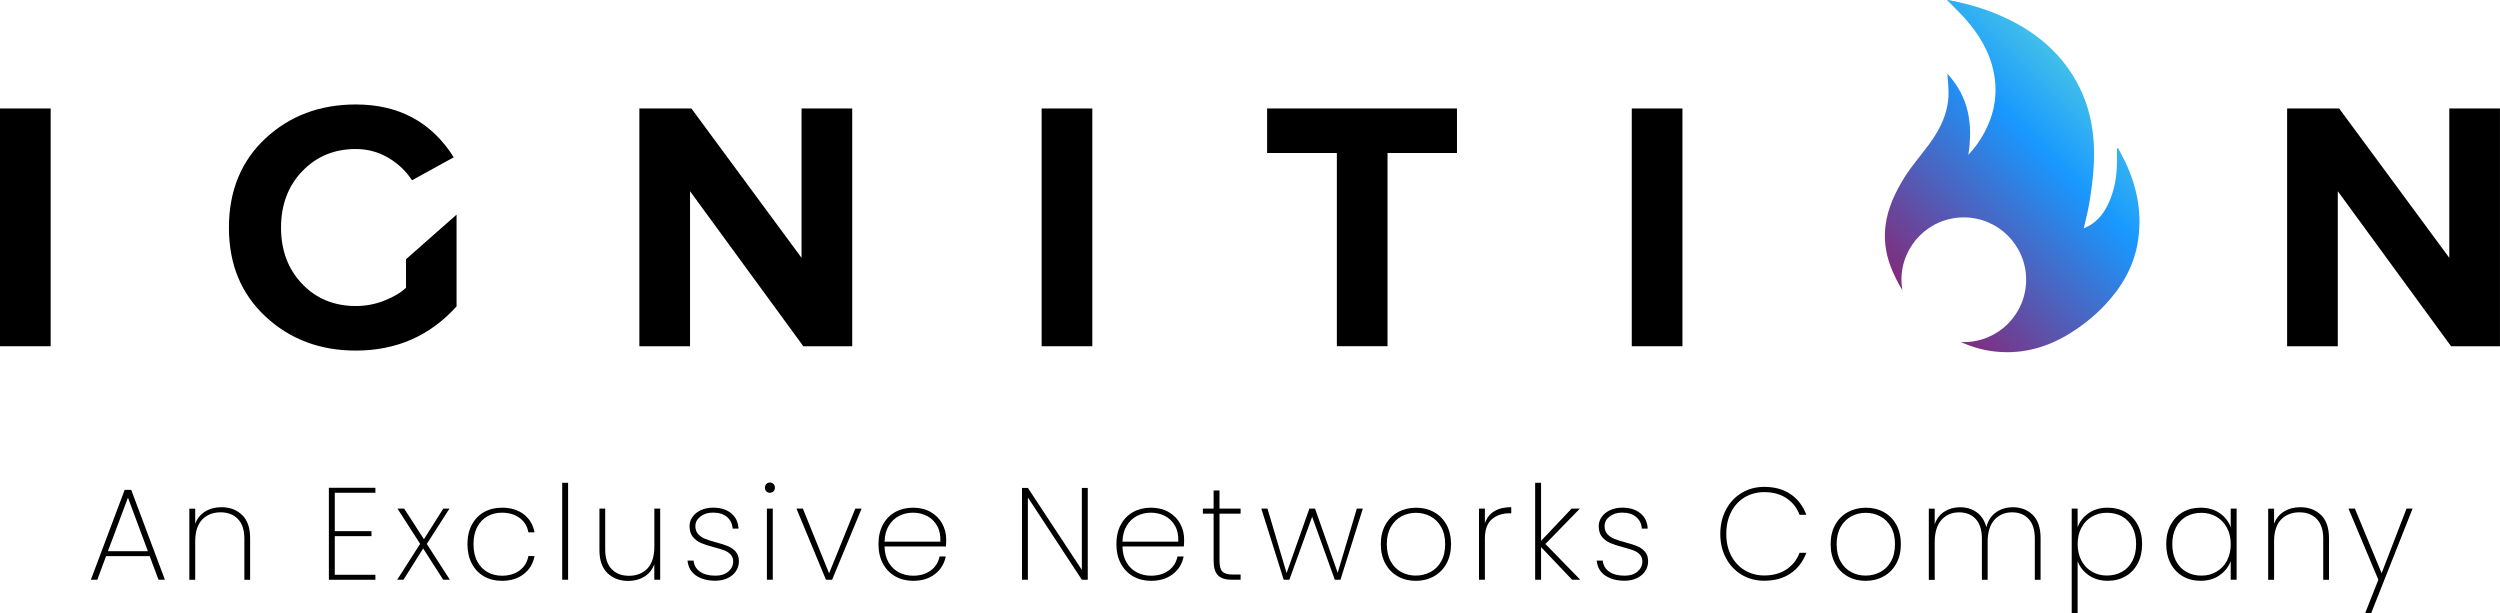
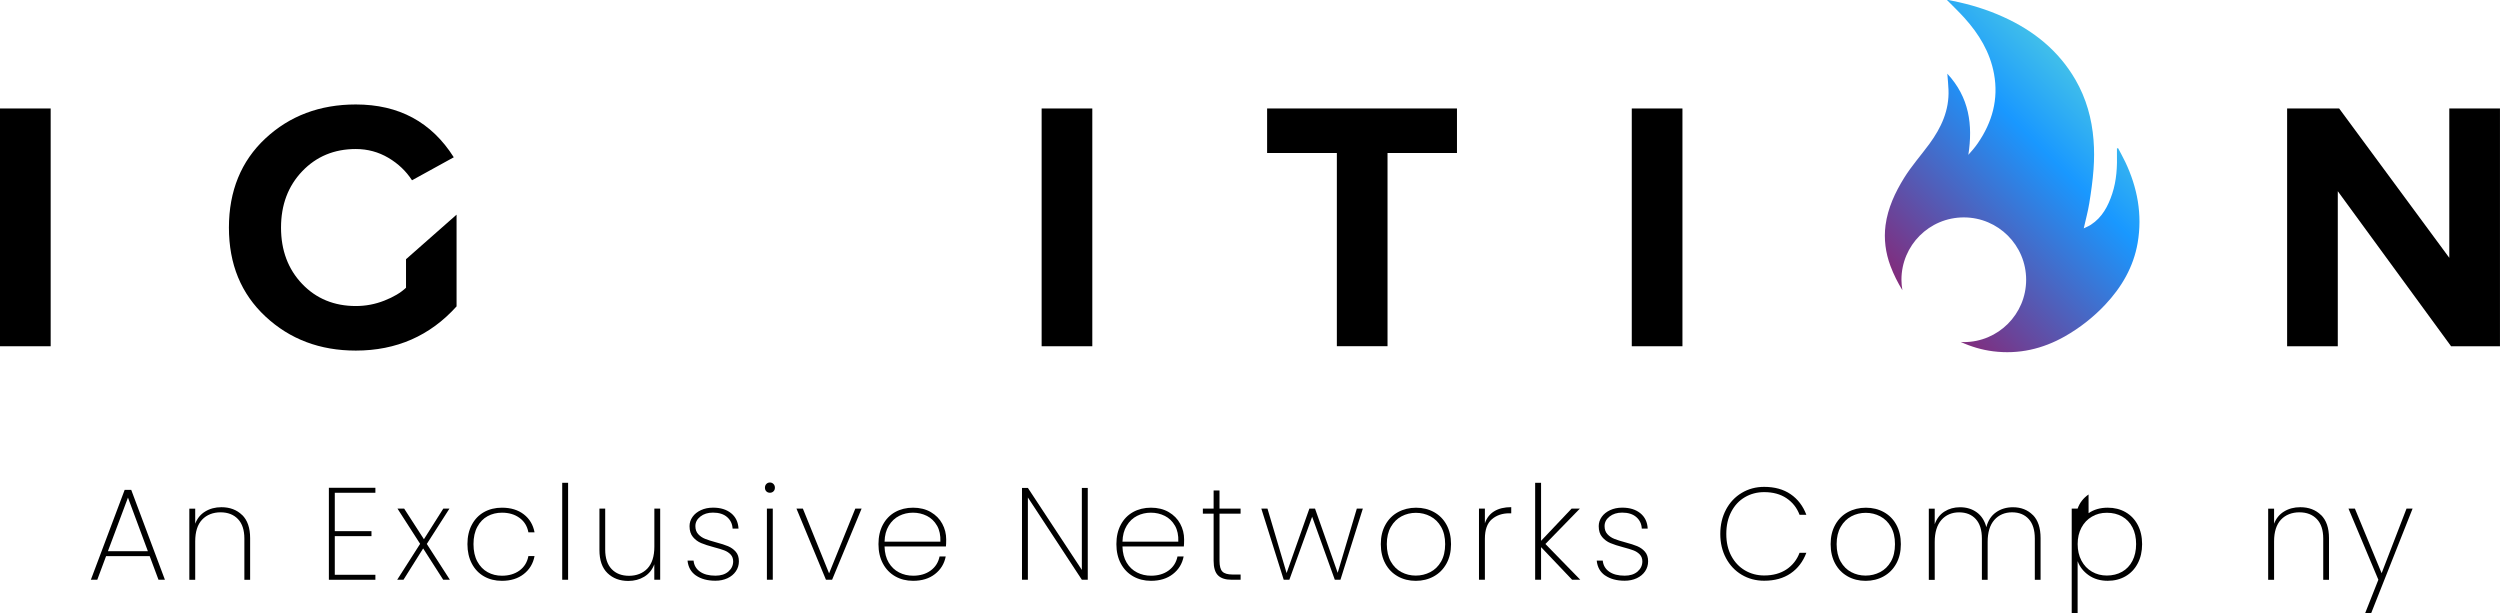
<svg xmlns="http://www.w3.org/2000/svg" id="Layer_1" viewBox="0 0 841.66 206.48">
  <defs>
    <style>.cls-1{fill:url(#linear-gradient);}</style>
    <linearGradient id="linear-gradient" x1="638.11" y1="513.31" x2="703.79" y2="578.99" gradientTransform="translate(0 608.61) scale(1 -1)" gradientUnits="userSpaceOnUse">
      <stop offset="0" stop-color="#832a7a" />
      <stop offset=".72" stop-color="#1998ff" />
      <stop offset="1" stop-color="#41bfea" />
    </linearGradient>
  </defs>
  <path d="m50.4,187.24h-14.69l-2.96,7.94h-2.16l11.38-30.26h2.21l11.34,30.26h-2.16l-2.96-7.94Zm-.62-1.68l-6.7-18.04-6.75,18.04h13.45Z" />
  <path d="m81.52,173.37c1.79,1.75,2.69,4.35,2.69,7.79v14.03h-1.94v-13.89c0-2.85-.72-5.04-2.16-6.55-1.44-1.51-3.4-2.27-5.87-2.27s-4.65.82-6.2,2.47-2.32,4.09-2.32,7.32v12.93h-1.98v-23.95h1.98v5.07c.68-1.79,1.8-3.17,3.37-4.12,1.57-.96,3.39-1.44,5.45-1.44,2.85,0,5.18.88,6.97,2.63Z" />
  <path d="m112.71,165.89v12.93h12.35v1.68h-12.35v13.01h13.67v1.68h-15.66v-30.97h15.66v1.68h-13.67Z" />
  <path d="m149.21,195.18l-6.75-10.54-6.62,10.54h-2.12l7.72-12.09-7.63-11.87h2.25l6.66,10.32,6.53-10.32h2.07l-7.63,11.91,7.76,12.04h-2.25Z" />
  <path d="m158.85,176.66c.98-1.85,2.35-3.27,4.1-4.26,1.75-.98,3.76-1.48,6.02-1.48,3,0,5.46.75,7.39,2.25,1.93,1.5,3.12,3.51,3.6,6.04h-2.07c-.38-2.06-1.37-3.68-2.98-4.85-1.6-1.18-3.58-1.76-5.93-1.76-1.76,0-3.37.39-4.81,1.17-1.44.78-2.6,1.97-3.46,3.57-.87,1.6-1.3,3.55-1.3,5.85s.43,4.28,1.3,5.87c.87,1.59,2.02,2.78,3.46,3.57,1.44.8,3.04,1.19,4.81,1.19,2.35,0,4.33-.59,5.93-1.76,1.6-1.18,2.59-2.79,2.98-4.85h2.07c-.47,2.5-1.68,4.52-3.62,6.04-1.94,1.53-4.4,2.29-7.37,2.29-2.27,0-4.27-.5-6.02-1.5-1.75-1-3.12-2.43-4.1-4.3s-1.48-4.05-1.48-6.55.49-4.68,1.48-6.53Z" />
  <path d="m191.26,162.54v32.64h-1.98v-32.64h1.98Z" />
  <path d="m222.26,171.23v23.95h-1.98v-5.2c-.68,1.82-1.8,3.21-3.37,4.17s-3.37,1.43-5.4,1.43c-2.85,0-5.18-.88-6.99-2.63-1.81-1.75-2.71-4.35-2.71-7.79v-13.94h1.94v13.81c0,2.85.72,5.04,2.16,6.55,1.44,1.52,3.4,2.27,5.87,2.27s4.65-.82,6.2-2.47c1.54-1.65,2.32-4.09,2.32-7.32v-12.84h1.98Z" />
  <path d="m234.32,193.77c-1.69-1.17-2.64-2.85-2.85-5.03h2.03c.15,1.56.86,2.79,2.14,3.7,1.28.91,3.02,1.37,5.23,1.37,1.82,0,3.27-.46,4.35-1.39,1.07-.93,1.61-2.07,1.61-3.42,0-.94-.29-1.71-.86-2.32-.57-.6-1.29-1.07-2.14-1.39s-2.01-.68-3.48-1.06c-1.76-.47-3.19-.93-4.28-1.39-1.09-.45-2.01-1.14-2.78-2.05-.76-.91-1.15-2.13-1.15-3.66,0-1.12.34-2.15,1.01-3.11s1.62-1.71,2.82-2.27c1.21-.56,2.57-.84,4.1-.84,2.5,0,4.52.62,6.07,1.87,1.54,1.25,2.37,2.98,2.49,5.18h-1.99c-.09-1.59-.71-2.88-1.85-3.88-1.15-1-2.74-1.5-4.76-1.5-1.71,0-3.12.44-4.24,1.32-1.12.88-1.68,1.95-1.68,3.22,0,1.12.32,2.02.95,2.71.63.69,1.41,1.22,2.34,1.59.93.37,2.15.76,3.68,1.17,1.68.44,3.02.88,4.04,1.3,1.01.43,1.87,1.04,2.58,1.85.71.81,1.06,1.89,1.06,3.24,0,1.24-.34,2.35-1.02,3.35-.68,1-1.62,1.78-2.82,2.34-1.21.56-2.56.84-4.06.84-2.68,0-4.86-.59-6.55-1.76Z" />
  <path d="m258.01,165.43c-.32-.31-.48-.73-.48-1.26,0-.5.16-.91.48-1.24s.72-.49,1.19-.49.87.16,1.19.49c.32.32.49.74.49,1.24,0,.53-.16.95-.49,1.26-.32.31-.72.46-1.19.46s-.87-.15-1.19-.46Zm2.16,5.8v23.95h-1.98v-23.95h1.98Z" />
  <path d="m279.13,193.02l8.82-21.79h2.12l-9.93,23.95h-2.07l-9.93-23.95h2.16l8.82,21.79Z" />
  <path d="m318.48,183.98h-20.69c.06,2.15.53,3.96,1.41,5.43.88,1.47,2.04,2.57,3.49,3.31,1.44.74,3.01,1.1,4.72,1.1,2.35,0,4.32-.58,5.91-1.74,1.59-1.16,2.59-2.74,3-4.74h2.07c-.47,2.44-1.68,4.42-3.62,5.93-1.94,1.52-4.4,2.27-7.37,2.27-2.24,0-4.24-.5-6-1.5-1.76-1-3.15-2.43-4.15-4.3-1-1.87-1.5-4.05-1.5-6.55s.49-4.68,1.48-6.53,2.36-3.27,4.12-4.26c1.76-.98,3.78-1.48,6.04-1.48s4.29.49,5.98,1.48c1.69.99,2.98,2.29,3.86,3.93.88,1.63,1.32,3.39,1.32,5.27,0,1.06-.03,1.85-.09,2.38Zm-3.02-7.01c-.84-1.47-1.98-2.57-3.42-3.29-1.44-.72-3-1.08-4.68-1.08s-3.23.36-4.65,1.08-2.59,1.82-3.48,3.29c-.9,1.47-1.38,3.26-1.43,5.38h18.79c.09-2.12-.29-3.91-1.12-5.38Z" />
  <path d="m366.21,195.18h-1.99l-18.17-27.7v27.7h-1.98v-30.92h1.98l18.17,27.61v-27.61h1.99v30.92Z" />
  <path d="m398.58,183.98h-20.69c.06,2.15.53,3.96,1.41,5.43.88,1.47,2.04,2.57,3.49,3.31,1.44.74,3.01,1.1,4.72,1.1,2.35,0,4.32-.58,5.91-1.74s2.59-2.74,3-4.74h2.07c-.47,2.44-1.68,4.42-3.62,5.93-1.94,1.52-4.4,2.27-7.37,2.27-2.24,0-4.24-.5-6-1.5-1.76-1-3.15-2.43-4.15-4.3-1-1.87-1.5-4.05-1.5-6.55s.49-4.68,1.48-6.53c.98-1.85,2.36-3.27,4.12-4.26,1.76-.98,3.78-1.48,6.04-1.48s4.29.49,5.98,1.48c1.69.99,2.98,2.29,3.86,3.93.88,1.63,1.32,3.39,1.32,5.27,0,1.06-.03,1.85-.09,2.38Zm-3.02-7.01c-.84-1.47-1.98-2.57-3.42-3.29-1.44-.72-3-1.08-4.68-1.08s-3.23.36-4.65,1.08-2.59,1.82-3.48,3.29c-.9,1.47-1.38,3.26-1.43,5.38h18.79c.09-2.12-.29-3.91-1.12-5.38Z" />
  <path d="m410.57,172.95v15.84c0,1.77.32,2.98.97,3.64.65.66,1.79.99,3.44.99h2.69v1.76h-3c-2.09,0-3.63-.49-4.61-1.48-.99-.98-1.48-2.62-1.48-4.92v-15.84h-3.62v-1.72h3.62v-6.09h1.98v6.09h7.1v1.72h-7.1Z" />
  <path d="m458.82,171.23l-7.54,23.95h-1.9l-7.63-21.22-7.67,21.22h-1.9l-7.54-23.95h2.07l6.44,21.7,7.67-21.7h1.9l7.63,21.62,6.44-21.62h2.03Z" />
  <path d="m470.6,194.04c-1.79-1-3.2-2.43-4.21-4.3s-1.52-4.05-1.52-6.55.51-4.64,1.54-6.5c1.03-1.87,2.45-3.29,4.26-4.28,1.81-.98,3.83-1.48,6.07-1.48s4.25.49,6.04,1.48c1.79.99,3.2,2.4,4.21,4.26,1.01,1.85,1.52,4.03,1.52,6.53s-.51,4.68-1.54,6.55c-1.03,1.87-2.45,3.3-4.26,4.3-1.81,1-3.83,1.5-6.07,1.5s-4.25-.5-6.04-1.5Zm10.92-1.43c1.51-.78,2.73-1.96,3.64-3.55.91-1.59,1.37-3.54,1.37-5.87s-.46-4.23-1.37-5.82c-.91-1.59-2.12-2.77-3.62-3.55-1.5-.78-3.12-1.17-4.85-1.17s-3.35.39-4.83,1.17c-1.48.78-2.68,1.96-3.6,3.55-.91,1.59-1.37,3.53-1.37,5.82s.45,4.28,1.35,5.87c.9,1.59,2.09,2.77,3.57,3.55,1.48.78,3.09,1.17,4.83,1.17s3.36-.39,4.88-1.17Z" />
  <path d="m503.05,172.13c1.5-.93,3.41-1.39,5.73-1.39v2.07h-.66c-2.35,0-4.31.67-5.87,2.01-1.56,1.34-2.34,3.52-2.34,6.55v13.81h-1.99v-23.95h1.99v4.94c.59-1.76,1.63-3.11,3.13-4.04Z" />
  <path d="m529.27,195.18l-10.45-10.98v10.98h-1.99v-32.64h1.99v19.54l10.28-10.85h2.78l-11.6,11.91,11.74,12.04h-2.74Z" />
  <path d="m540.41,193.77c-1.69-1.17-2.64-2.85-2.85-5.03h2.03c.15,1.56.86,2.79,2.14,3.7,1.28.91,3.02,1.37,5.23,1.37,1.82,0,3.27-.46,4.35-1.39,1.07-.93,1.61-2.07,1.61-3.42,0-.94-.29-1.71-.86-2.32-.57-.6-1.29-1.07-2.14-1.39s-2.01-.68-3.48-1.06c-1.77-.47-3.19-.93-4.28-1.39-1.09-.45-2.01-1.14-2.78-2.05-.77-.91-1.15-2.13-1.15-3.66,0-1.12.34-2.15,1.01-3.11.68-.96,1.62-1.71,2.82-2.27s2.57-.84,4.1-.84c2.5,0,4.52.62,6.07,1.87,1.54,1.25,2.38,2.98,2.49,5.18h-1.99c-.09-1.59-.7-2.88-1.85-3.88-1.15-1-2.74-1.5-4.76-1.5-1.71,0-3.12.44-4.24,1.32-1.12.88-1.68,1.95-1.68,3.22,0,1.12.32,2.02.95,2.71s1.41,1.22,2.34,1.59c.93.37,2.15.76,3.69,1.17,1.68.44,3.02.88,4.04,1.3,1.01.43,1.87,1.04,2.58,1.85.7.81,1.06,1.89,1.06,3.24,0,1.24-.34,2.35-1.01,3.35-.68,1-1.62,1.78-2.82,2.34s-2.56.84-4.06.84c-2.68,0-4.86-.59-6.55-1.76Z" />
  <path d="m581.08,171.56c1.28-2.4,3.04-4.27,5.29-5.62s4.77-2.03,7.56-2.03c3.53,0,6.5.82,8.91,2.47,2.41,1.65,4.17,3.96,5.29,6.93h-2.29c-.88-2.35-2.35-4.21-4.39-5.58-2.04-1.37-4.55-2.05-7.52-2.05-2.38,0-4.54.57-6.48,1.7s-3.47,2.76-4.59,4.9c-1.12,2.13-1.68,4.63-1.68,7.48s.56,5.29,1.68,7.39c1.12,2.1,2.65,3.73,4.59,4.87s4.1,1.72,6.48,1.72c2.97,0,5.48-.69,7.52-2.05,2.04-1.37,3.51-3.23,4.39-5.58h2.29c-1.12,2.97-2.88,5.28-5.29,6.93-2.41,1.65-5.38,2.47-8.91,2.47-2.79,0-5.31-.67-7.56-2.01-2.25-1.34-4.01-3.21-5.29-5.6-1.28-2.4-1.92-5.11-1.92-8.14s.64-5.78,1.92-8.18Z" />
  <path d="m622.04,194.04c-1.79-1-3.2-2.43-4.21-4.3s-1.52-4.05-1.52-6.55.51-4.64,1.54-6.5c1.03-1.87,2.45-3.29,4.26-4.28,1.81-.98,3.83-1.48,6.07-1.48s4.25.49,6.04,1.48c1.79.99,3.2,2.4,4.21,4.26s1.52,4.03,1.52,6.53-.51,4.68-1.54,6.55c-1.03,1.87-2.45,3.3-4.26,4.3-1.81,1-3.83,1.5-6.07,1.5s-4.25-.5-6.04-1.5Zm10.92-1.43c1.51-.78,2.73-1.96,3.64-3.55.91-1.59,1.37-3.54,1.37-5.87s-.46-4.23-1.37-5.82c-.91-1.59-2.12-2.77-3.62-3.55s-3.12-1.17-4.85-1.17-3.35.39-4.83,1.17-2.68,1.96-3.6,3.55c-.91,1.59-1.37,3.53-1.37,5.82s.45,4.28,1.35,5.87,2.09,2.77,3.57,3.55c1.48.78,3.09,1.17,4.83,1.17s3.36-.39,4.88-1.17Z" />
  <path d="m684.39,173.37c1.73,1.75,2.6,4.35,2.6,7.79v14.03h-1.94v-13.89c0-2.85-.68-5.04-2.05-6.55-1.37-1.51-3.24-2.27-5.62-2.27s-4.46.85-5.96,2.56-2.25,4.17-2.25,7.41v12.75h-1.94v-13.89c0-2.85-.68-5.04-2.05-6.55-1.37-1.51-3.24-2.27-5.63-2.27s-4.45.85-5.95,2.56-2.25,4.17-2.25,7.41v12.75h-1.99v-23.95h1.99v5.21c.68-1.88,1.77-3.3,3.29-4.26,1.52-.96,3.26-1.44,5.23-1.44,2.18,0,4.05.57,5.62,1.7,1.57,1.13,2.65,2.8,3.24,5.01.56-2.21,1.65-3.88,3.26-5.01s3.51-1.7,5.69-1.7c2.74,0,4.97.88,6.71,2.63Z" />
-   <path d="m703.15,172.77c1.78-1.24,3.93-1.85,6.46-1.85,2.24,0,4.23.5,5.98,1.5,1.75,1,3.12,2.43,4.1,4.28s1.48,4.01,1.48,6.48-.49,4.64-1.48,6.51c-.98,1.87-2.35,3.31-4.1,4.32-1.75,1.01-3.74,1.52-5.98,1.52-2.5,0-4.64-.62-6.42-1.87-1.78-1.25-3.02-2.83-3.73-4.74v17.56h-1.99v-35.25h1.99v6.31c.68-1.94,1.9-3.53,3.68-4.76Zm14.76,4.76c-.82-1.59-1.98-2.8-3.46-3.64-1.48-.84-3.2-1.26-5.14-1.26s-3.53.43-5.03,1.3-2.68,2.1-3.53,3.7c-.85,1.6-1.28,3.45-1.28,5.54s.43,3.98,1.28,5.58c.85,1.6,2.03,2.84,3.53,3.71s3.18,1.3,5.03,1.3,3.65-.42,5.14-1.28c1.49-.85,2.64-2.07,3.46-3.66.82-1.59,1.24-3.47,1.24-5.65s-.41-4.06-1.24-5.65Z" />
-   <path d="m730.78,176.7c.98-1.85,2.35-3.28,4.1-4.28,1.75-1,3.74-1.5,5.98-1.5,2.53,0,4.68.62,6.44,1.85s3,2.81,3.7,4.72v-6.26h1.99v23.95h-1.99v-6.31c-.7,1.94-1.95,3.54-3.73,4.79-1.78,1.25-3.92,1.87-6.42,1.87-2.24,0-4.23-.51-5.98-1.52-1.75-1.01-3.12-2.46-4.1-4.32-.98-1.87-1.48-4.04-1.48-6.51s.49-4.63,1.48-6.48Zm18.93.95c-.87-1.6-2.05-2.84-3.55-3.7s-3.18-1.3-5.03-1.3-3.65.42-5.12,1.26-2.62,2.05-3.44,3.64c-.82,1.59-1.24,3.47-1.24,5.65s.41,4.06,1.24,5.65c.82,1.59,1.98,2.81,3.46,3.66,1.48.85,3.18,1.28,5.1,1.28s3.54-.43,5.05-1.3c1.52-.87,2.7-2.1,3.55-3.71.85-1.6,1.28-3.46,1.28-5.58s-.43-3.93-1.3-5.54Z" />
+   <path d="m703.15,172.77c1.78-1.24,3.93-1.85,6.46-1.85,2.24,0,4.23.5,5.98,1.5,1.75,1,3.12,2.43,4.1,4.28s1.48,4.01,1.48,6.48-.49,4.64-1.48,6.51c-.98,1.87-2.35,3.31-4.1,4.32-1.75,1.01-3.74,1.52-5.98,1.52-2.5,0-4.64-.62-6.42-1.87-1.78-1.25-3.02-2.83-3.73-4.74v17.56h-1.99v-35.25h1.99c.68-1.94,1.9-3.53,3.68-4.76Zm14.76,4.76c-.82-1.59-1.98-2.8-3.46-3.64-1.48-.84-3.2-1.26-5.14-1.26s-3.53.43-5.03,1.3-2.68,2.1-3.53,3.7c-.85,1.6-1.28,3.45-1.28,5.54s.43,3.98,1.28,5.58c.85,1.6,2.03,2.84,3.53,3.71s3.18,1.3,5.03,1.3,3.65-.42,5.14-1.28c1.49-.85,2.64-2.07,3.46-3.66.82-1.59,1.24-3.47,1.24-5.65s-.41-4.06-1.24-5.65Z" />
  <path d="m781.4,173.37c1.79,1.75,2.69,4.35,2.69,7.79v14.03h-1.94v-13.89c0-2.85-.72-5.04-2.16-6.55-1.44-1.51-3.4-2.27-5.87-2.27s-4.65.82-6.2,2.47c-1.54,1.65-2.32,4.09-2.32,7.32v12.93h-1.99v-23.95h1.99v5.07c.68-1.79,1.8-3.17,3.37-4.12,1.57-.96,3.39-1.44,5.45-1.44,2.85,0,5.18.88,6.97,2.63Z" />
  <path d="m812.23,171.23l-13.94,35.2h-2.03l4.45-11.25-10.06-23.95h2.16l9,21.75,8.38-21.75h2.03Z" />
  <path d="m0,116.57V36.52h17.06v80.05H0Z" />
  <path d="m153.71,72.27v30.88c-8.94,9.92-20.26,14.88-33.92,14.88-12.08,0-22.2-3.82-30.42-11.48-8.22-7.66-12.3-17.62-12.3-29.92s4.1-22.4,12.28-30.02c8.18-7.62,18.34-11.44,30.44-11.44,14.5,0,25.48,5.92,32.98,17.78l-14.06,7.74c-2-3.08-4.64-5.6-7.96-7.56-3.32-1.96-6.98-2.96-10.96-2.96-7.26,0-13.28,2.5-18.04,7.48-4.76,4.98-7.14,11.32-7.14,18.98s2.38,14,7.12,18.96c4.74,4.96,10.78,7.44,18.08,7.44,3.28,0,6.48-.6,9.58-1.82,3.1-1.22,5.54-2.66,7.3-4.34v-9.6" />
-   <path d="m215.25,116.57V36.52h17.52l37.08,50.28v-50.28h17.06v80.05h-16.46l-38.14-52.2v52.2h-17.06Z" />
  <path d="m350.68,116.57V36.52h17.06v80.05h-17.06Z" />
  <path d="m426.59,51.52v-15h63.92v15h-23.38v65.04h-17.06V51.52h-23.5.02Z" />
  <path d="m549.36,116.57V36.52h17.06v80.05h-17.06Z" />
  <path d="m769.99,116.57V36.52h17.52l37.08,50.28v-50.28h17.06v80.05h-16.46l-38.14-52.2v52.2h-17.06Z" />
  <path class="cls-1" d="m715.44,54.41c-.72-1.52-1.56-3-2.34-4.5-.14,0-.26.04-.4.04v1.4c.12,4.7-.1,9.38-1.6,13.9-1.38,4.16-3.36,7.94-7.18,10.42-.7.46-1.48.76-2.4,1.22.66-2.98,1.42-5.68,1.86-8.44.62-3.8,1.16-7.62,1.44-11.46.24-3.26.26-6.58,0-9.84-.56-7.2-2.46-14.04-6.1-20.32-5.68-9.8-14.08-16.52-24.27-21.13-5.46-2.48-11.16-4.22-17.04-5.4-.48-.1-.94-.2-1.42-.3h-.52c1.96,2,4,3.94,5.88,6.02,4.9,5.42,8.62,11.54,9.96,18.82,1.58,8.56-.6,16.34-5.48,23.41-.94,1.36-2.02,2.62-3.16,3.88,1.56-10.08.32-19.34-7.08-27.33.16,2.02.34,3.72.4,5.44.28,6.9-2.46,12.76-6.4,18.16-2.82,3.84-6.02,7.44-8.52,11.46-3.04,4.9-5.52,10.2-6.28,15.98-.6,4.64,0,9.26,1.66,13.7,1.1,2.92,2.46,5.62,4.02,8.16-.2-1.14-.32-2.32-.32-3.52,0-11.6,9.4-20.99,20.99-20.99s20.99,9.4,20.99,20.99-9.4,20.99-20.99,20.99c-.36,0-.72-.04-1.06-.06,3.46,1.58,7.12,2.68,10.94,3.16,8.58,1.08,16.64-.78,24.13-5.02,5.04-2.86,9.58-6.42,13.56-10.64,5.58-5.92,9.56-12.74,10.96-20.83,1.64-9.56-.08-18.68-4.22-27.37l-.02.02Z" />
</svg>